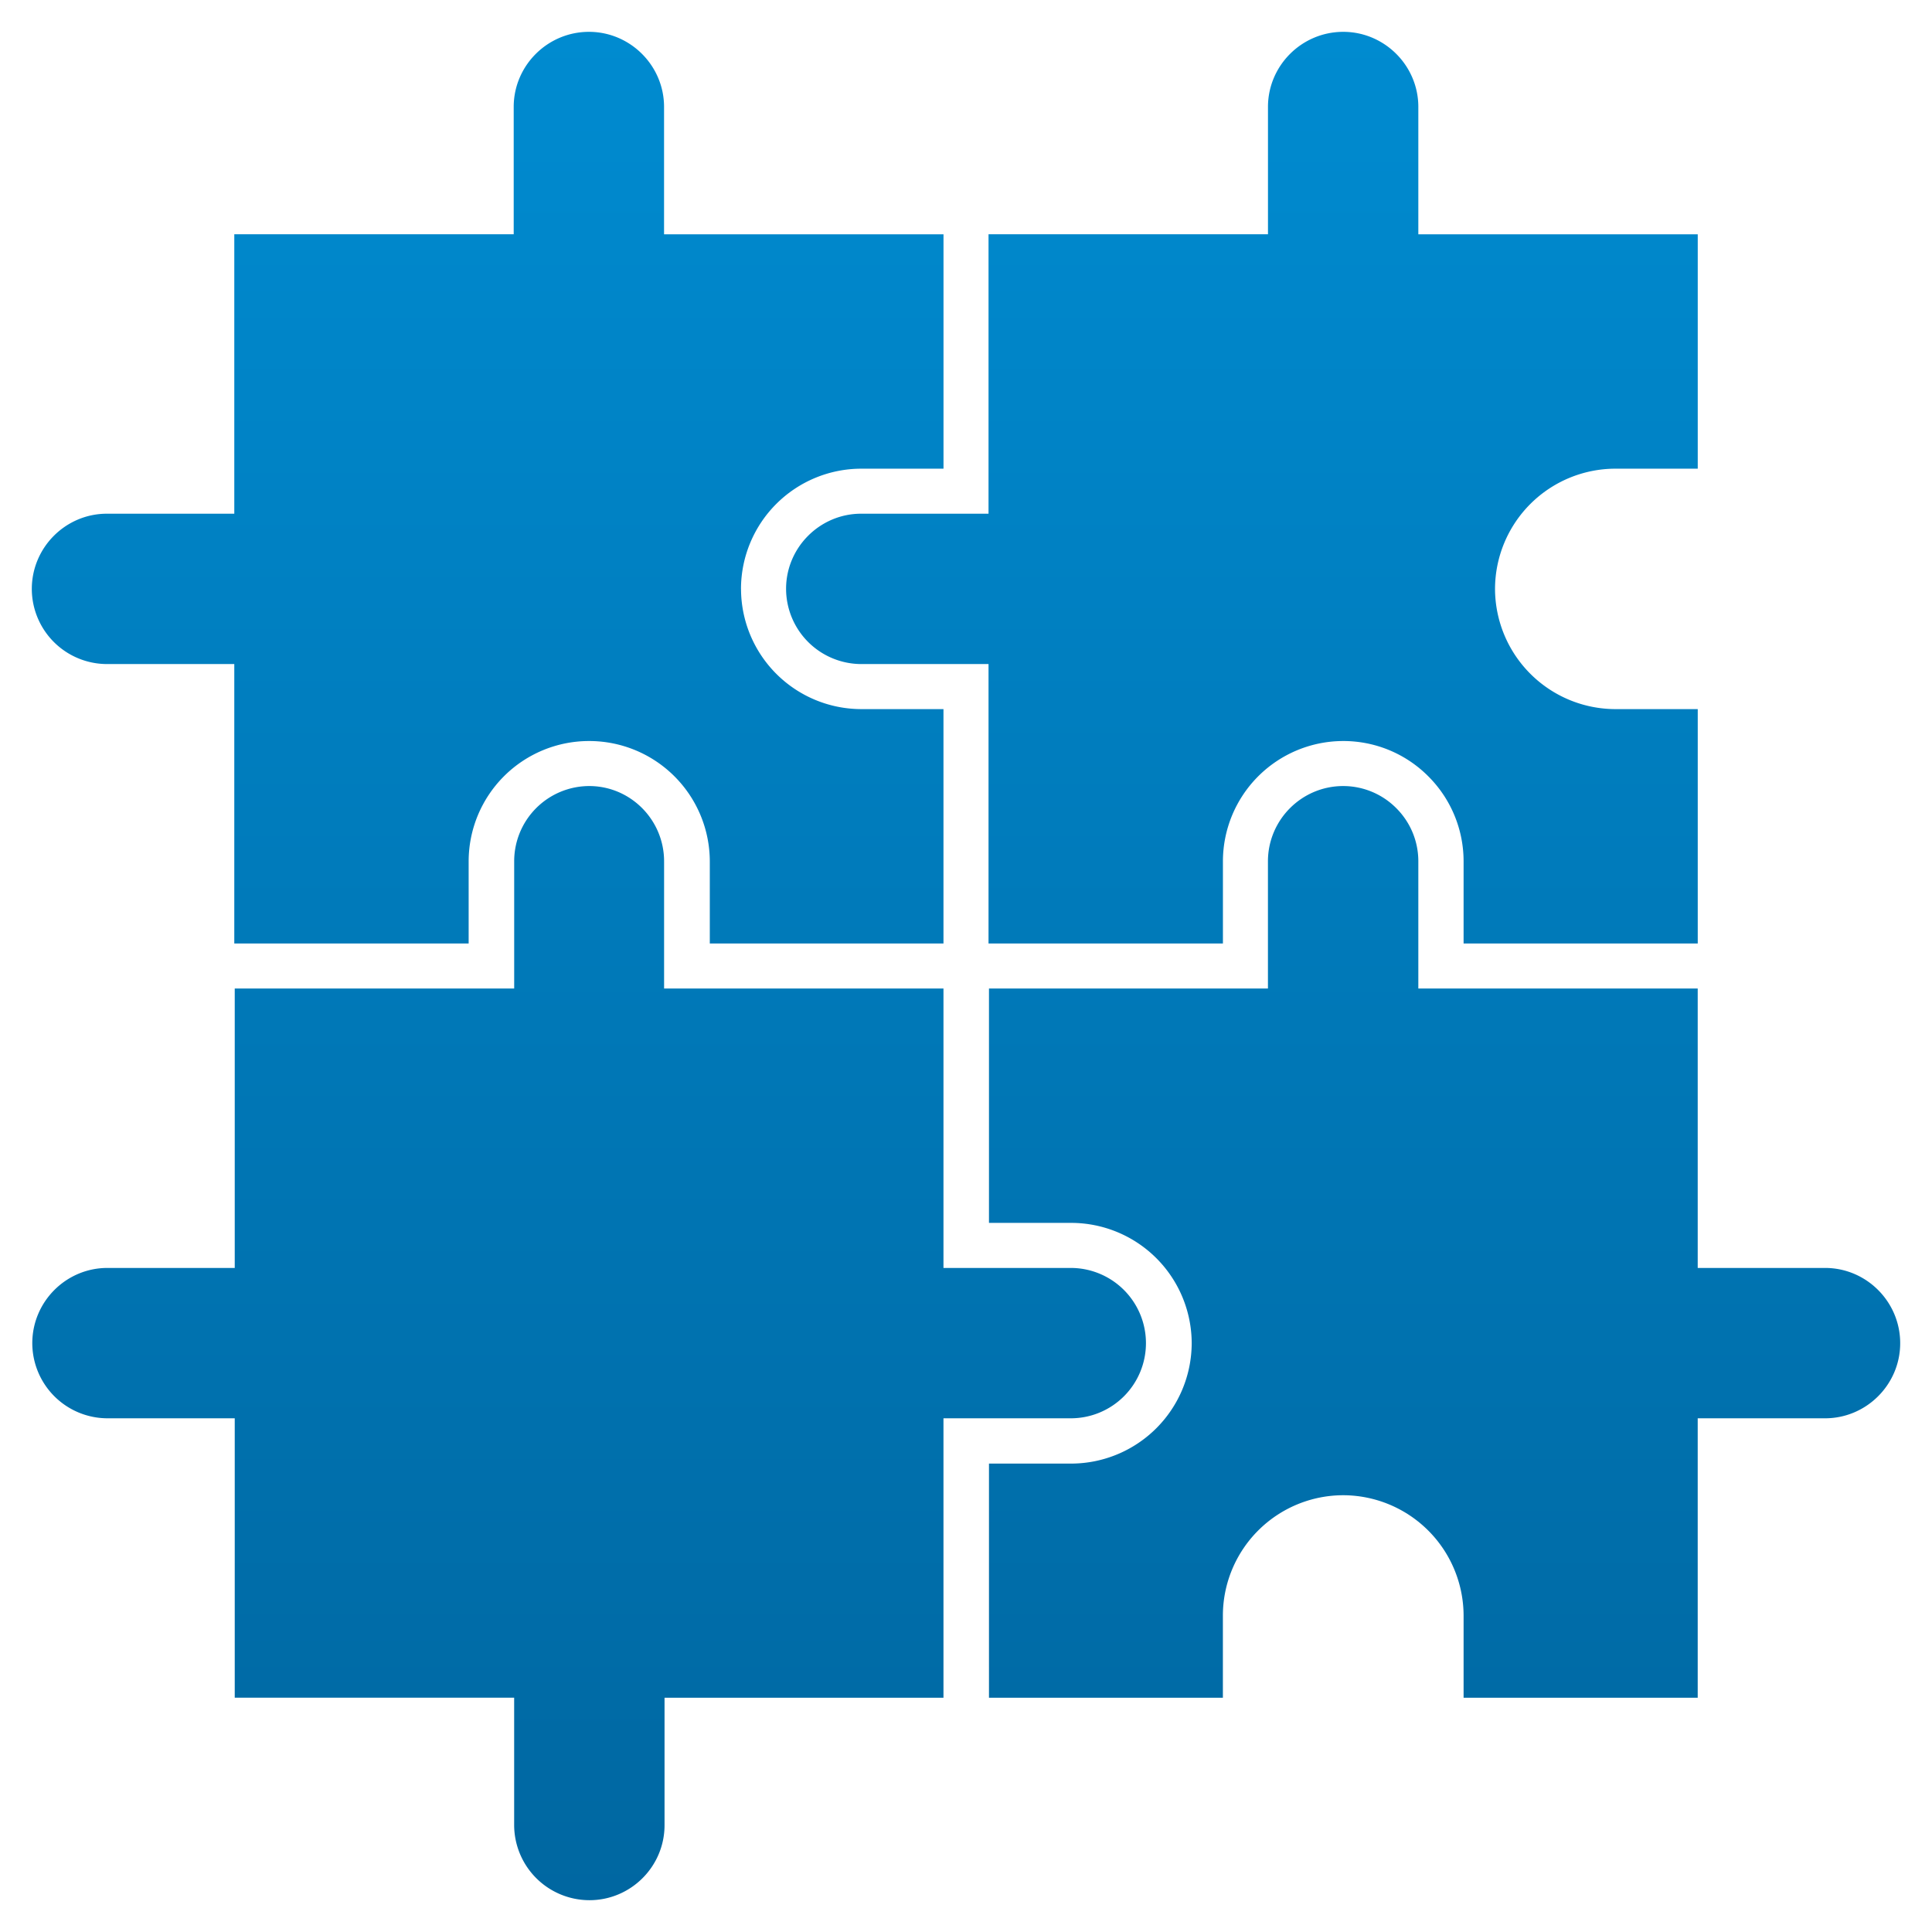
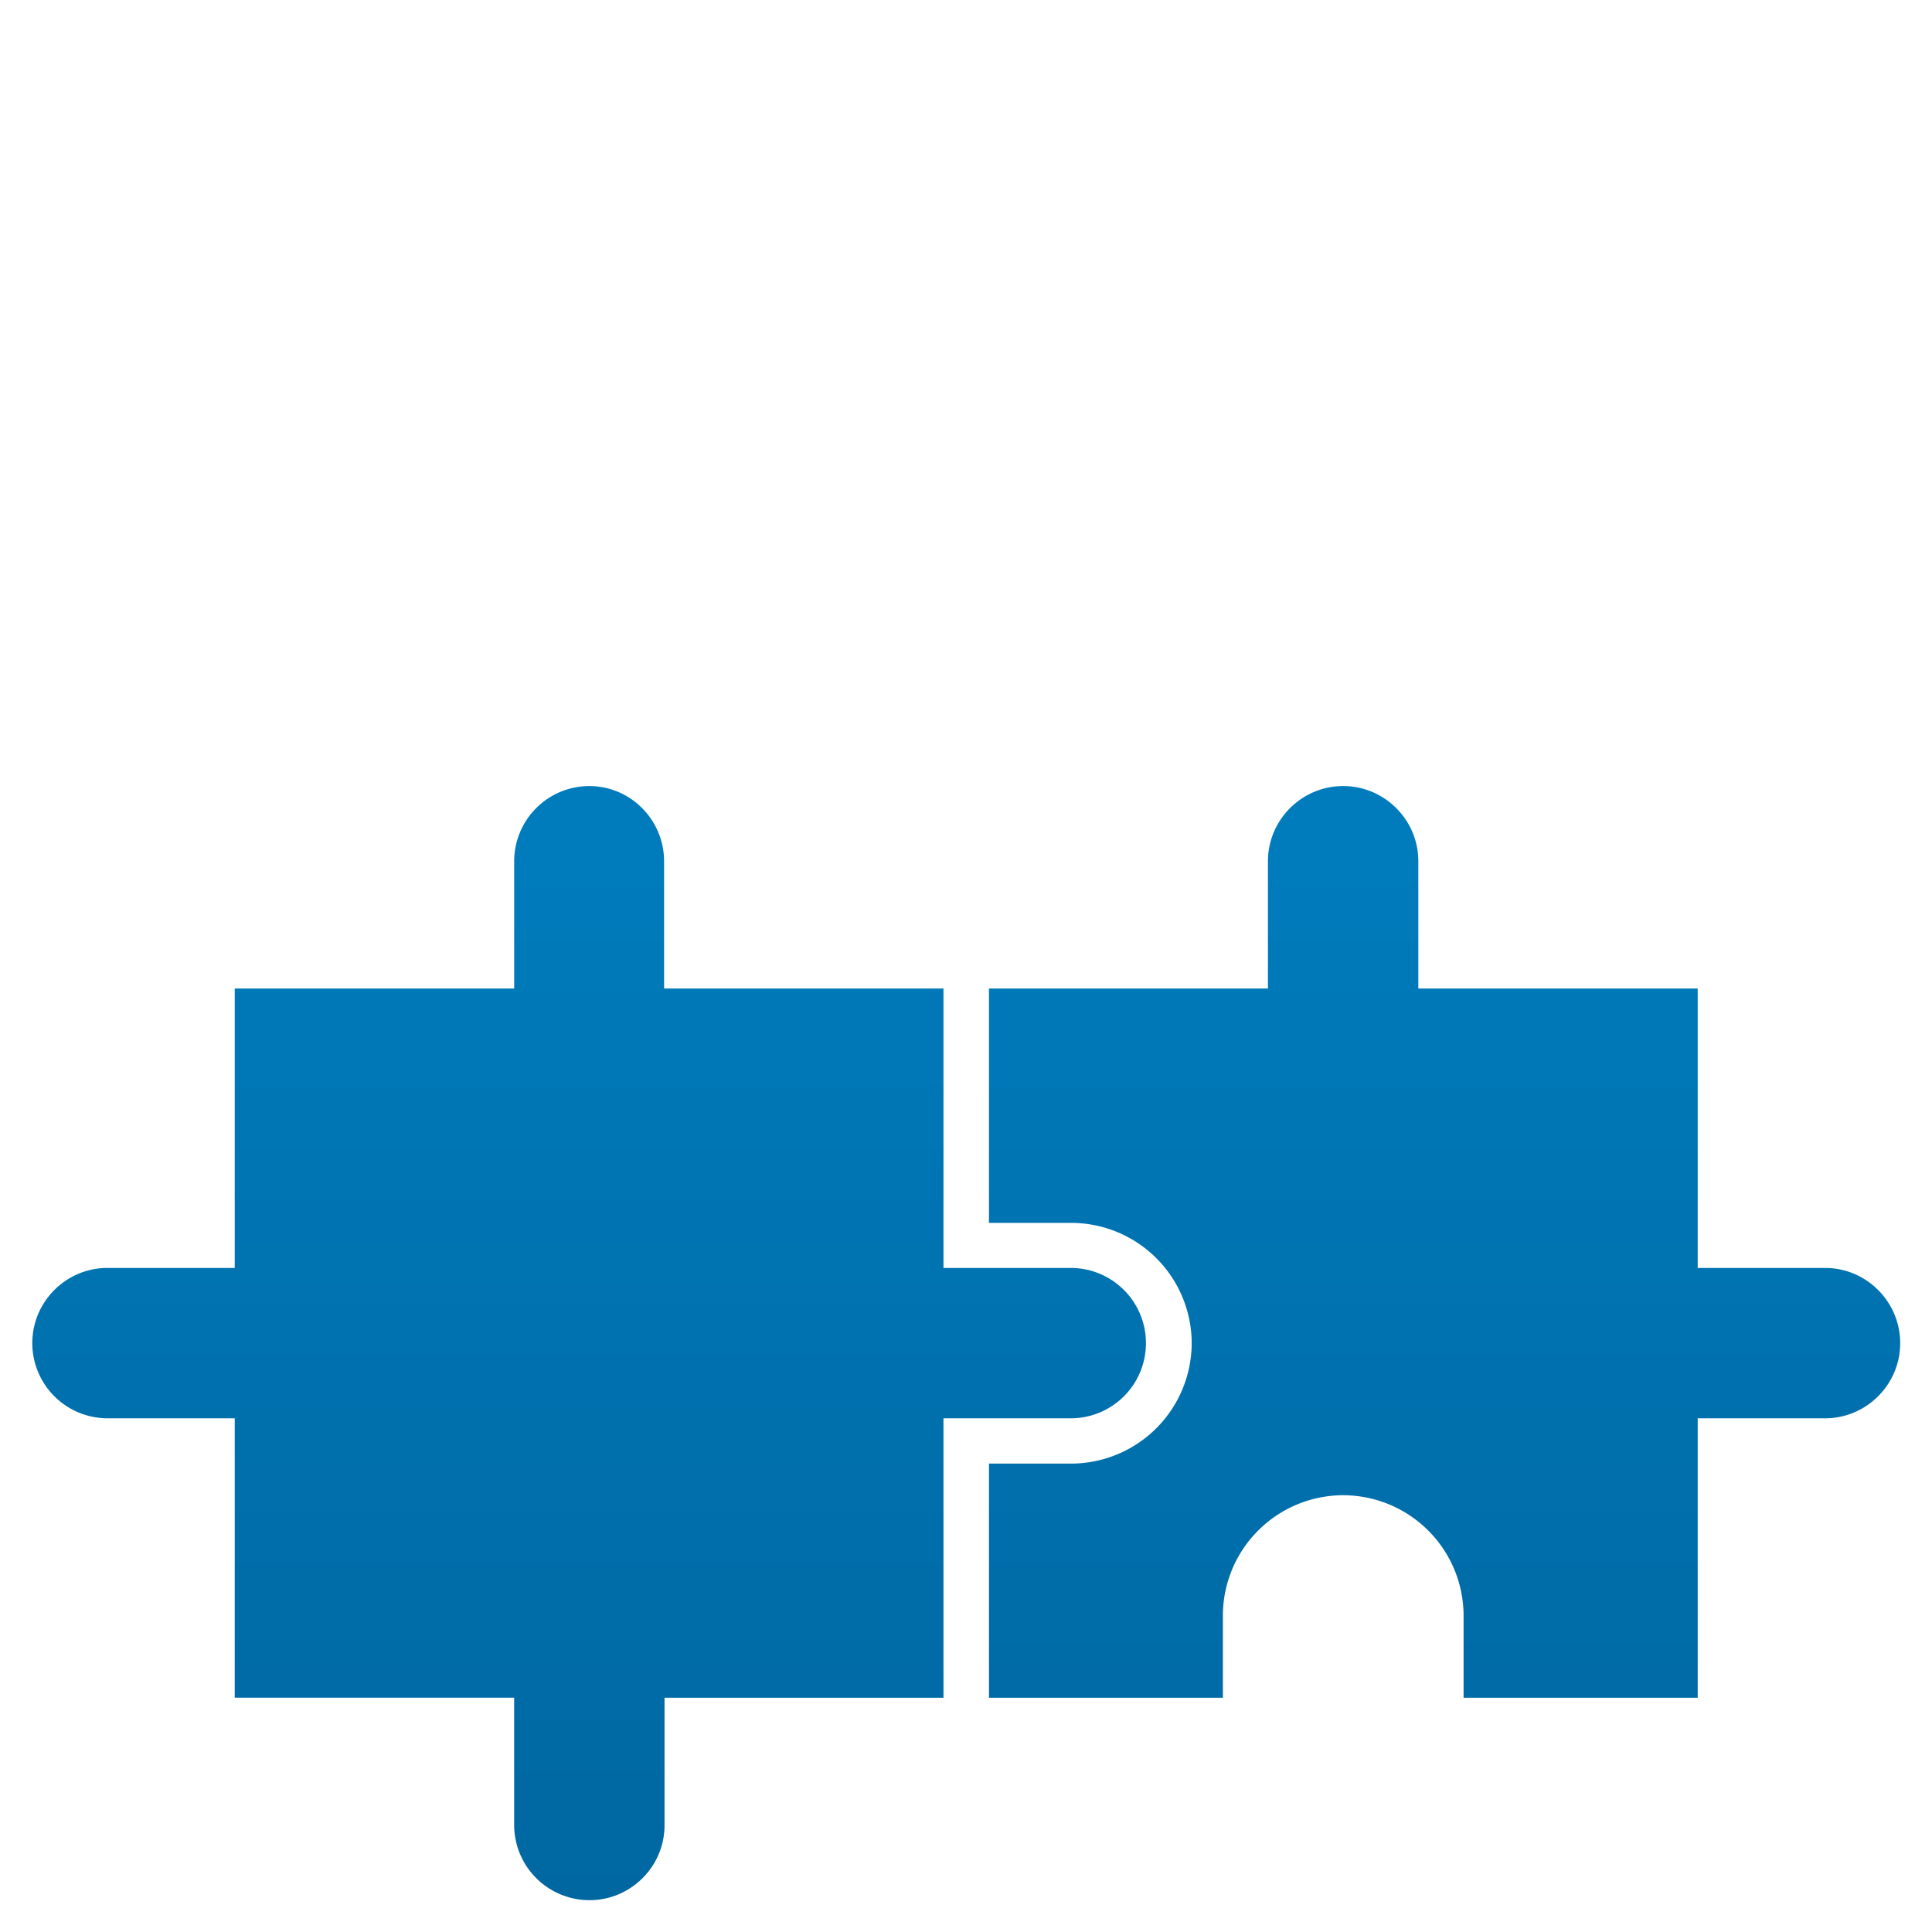
<svg xmlns="http://www.w3.org/2000/svg" width="56" height="56" fill="none">
  <path d="M55.078 38.934c0 1.197-.98 2.176-2.176 2.176h-3.693v8.1h-6.786v-2.38a3.497 3.497 0 00-3.489-3.49 3.492 3.492 0 00-3.488 3.49v2.38h-6.78v-6.787h2.387a3.5 3.5 0 003.489-3.489 3.496 3.496 0 00-3.489-3.488h-2.387v-6.793h8.086v-3.686c0-1.203.978-2.183 2.182-2.183a2.17 2.17 0 011.537.64c.395.394.64.938.64 1.543v3.686h8.098v8.099h3.693c1.196 0 2.176.979 2.176 2.182z" fill="url(#paint0_linear_127_112)" />
  <path d="M33.216 38.934a2.178 2.178 0 01-2.176 2.176h-3.693v8.1h-8.085v3.692c0 1.203-.98 2.176-2.176 2.176a2.184 2.184 0 01-2.183-2.176v-3.693H6.804V41.11H3.112a2.182 2.182 0 01-2.176-2.176c0-1.204.98-2.182 2.176-2.182h3.692v-8.1h8.1v-3.685a2.18 2.18 0 012.175-2.183c1.197 0 2.17.98 2.17 2.183v3.686h8.098v8.099h3.693a2.18 2.18 0 012.176 2.182z" fill="url(#paint1_linear_127_112)" />
-   <path d="M21.479 17.066a3.491 3.491 0 003.488 3.488h2.38v6.793h-6.773v-2.38a3.496 3.496 0 00-3.488-3.488h-.014a3.491 3.491 0 00-3.488 3.488v2.38H6.791v-8.099H3.098a2.182 2.182 0 01-2.176-2.176c0-1.203.98-2.182 2.176-2.182h3.693v-8.1h8.099V3.099c0-1.196.979-2.176 2.182-2.176 1.197 0 2.176.98 2.176 2.176v3.693h8.1v6.793h-2.38a3.49 3.49 0 00-3.49 3.482z" fill="url(#paint2_linear_127_112)" />
-   <path d="M43.334 17.066a3.496 3.496 0 003.488 3.488h2.388v6.793h-6.787v-2.38a3.48 3.48 0 00-1.026-2.468 3.47 3.47 0 00-2.462-1.02 3.491 3.491 0 00-3.488 3.488v2.38h-6.794v-8.099h-3.692a2.184 2.184 0 01-2.176-2.182c0-1.197.98-2.176 2.176-2.176h3.692v-8.1h8.1V3.099c0-1.196.978-2.176 2.182-2.176 1.197 0 2.176.98 2.176 2.176v3.693h8.099v6.793h-2.388a3.494 3.494 0 00-3.488 3.482z" fill="url(#paint3_linear_127_112)" />
  <defs>
    <linearGradient id="paint0_linear_127_112" x1="28" y1=".922" x2="28" y2="55.078" gradientUnits="userSpaceOnUse">
      <stop stop-color="#008BD0" />
      <stop offset="1" stop-color="#0067A1" />
    </linearGradient>
    <linearGradient id="paint1_linear_127_112" x1="28" y1=".922" x2="28" y2="55.078" gradientUnits="userSpaceOnUse">
      <stop stop-color="#008BD0" />
      <stop offset="1" stop-color="#0067A1" />
    </linearGradient>
    <linearGradient id="paint2_linear_127_112" x1="28" y1=".922" x2="28" y2="55.078" gradientUnits="userSpaceOnUse">
      <stop stop-color="#008BD0" />
      <stop offset="1" stop-color="#0067A1" />
    </linearGradient>
    <linearGradient id="paint3_linear_127_112" x1="28" y1=".922" x2="28" y2="55.078" gradientUnits="userSpaceOnUse">
      <stop stop-color="#008BD0" />
      <stop offset="1" stop-color="#0067A1" />
    </linearGradient>
  </defs>
</svg>